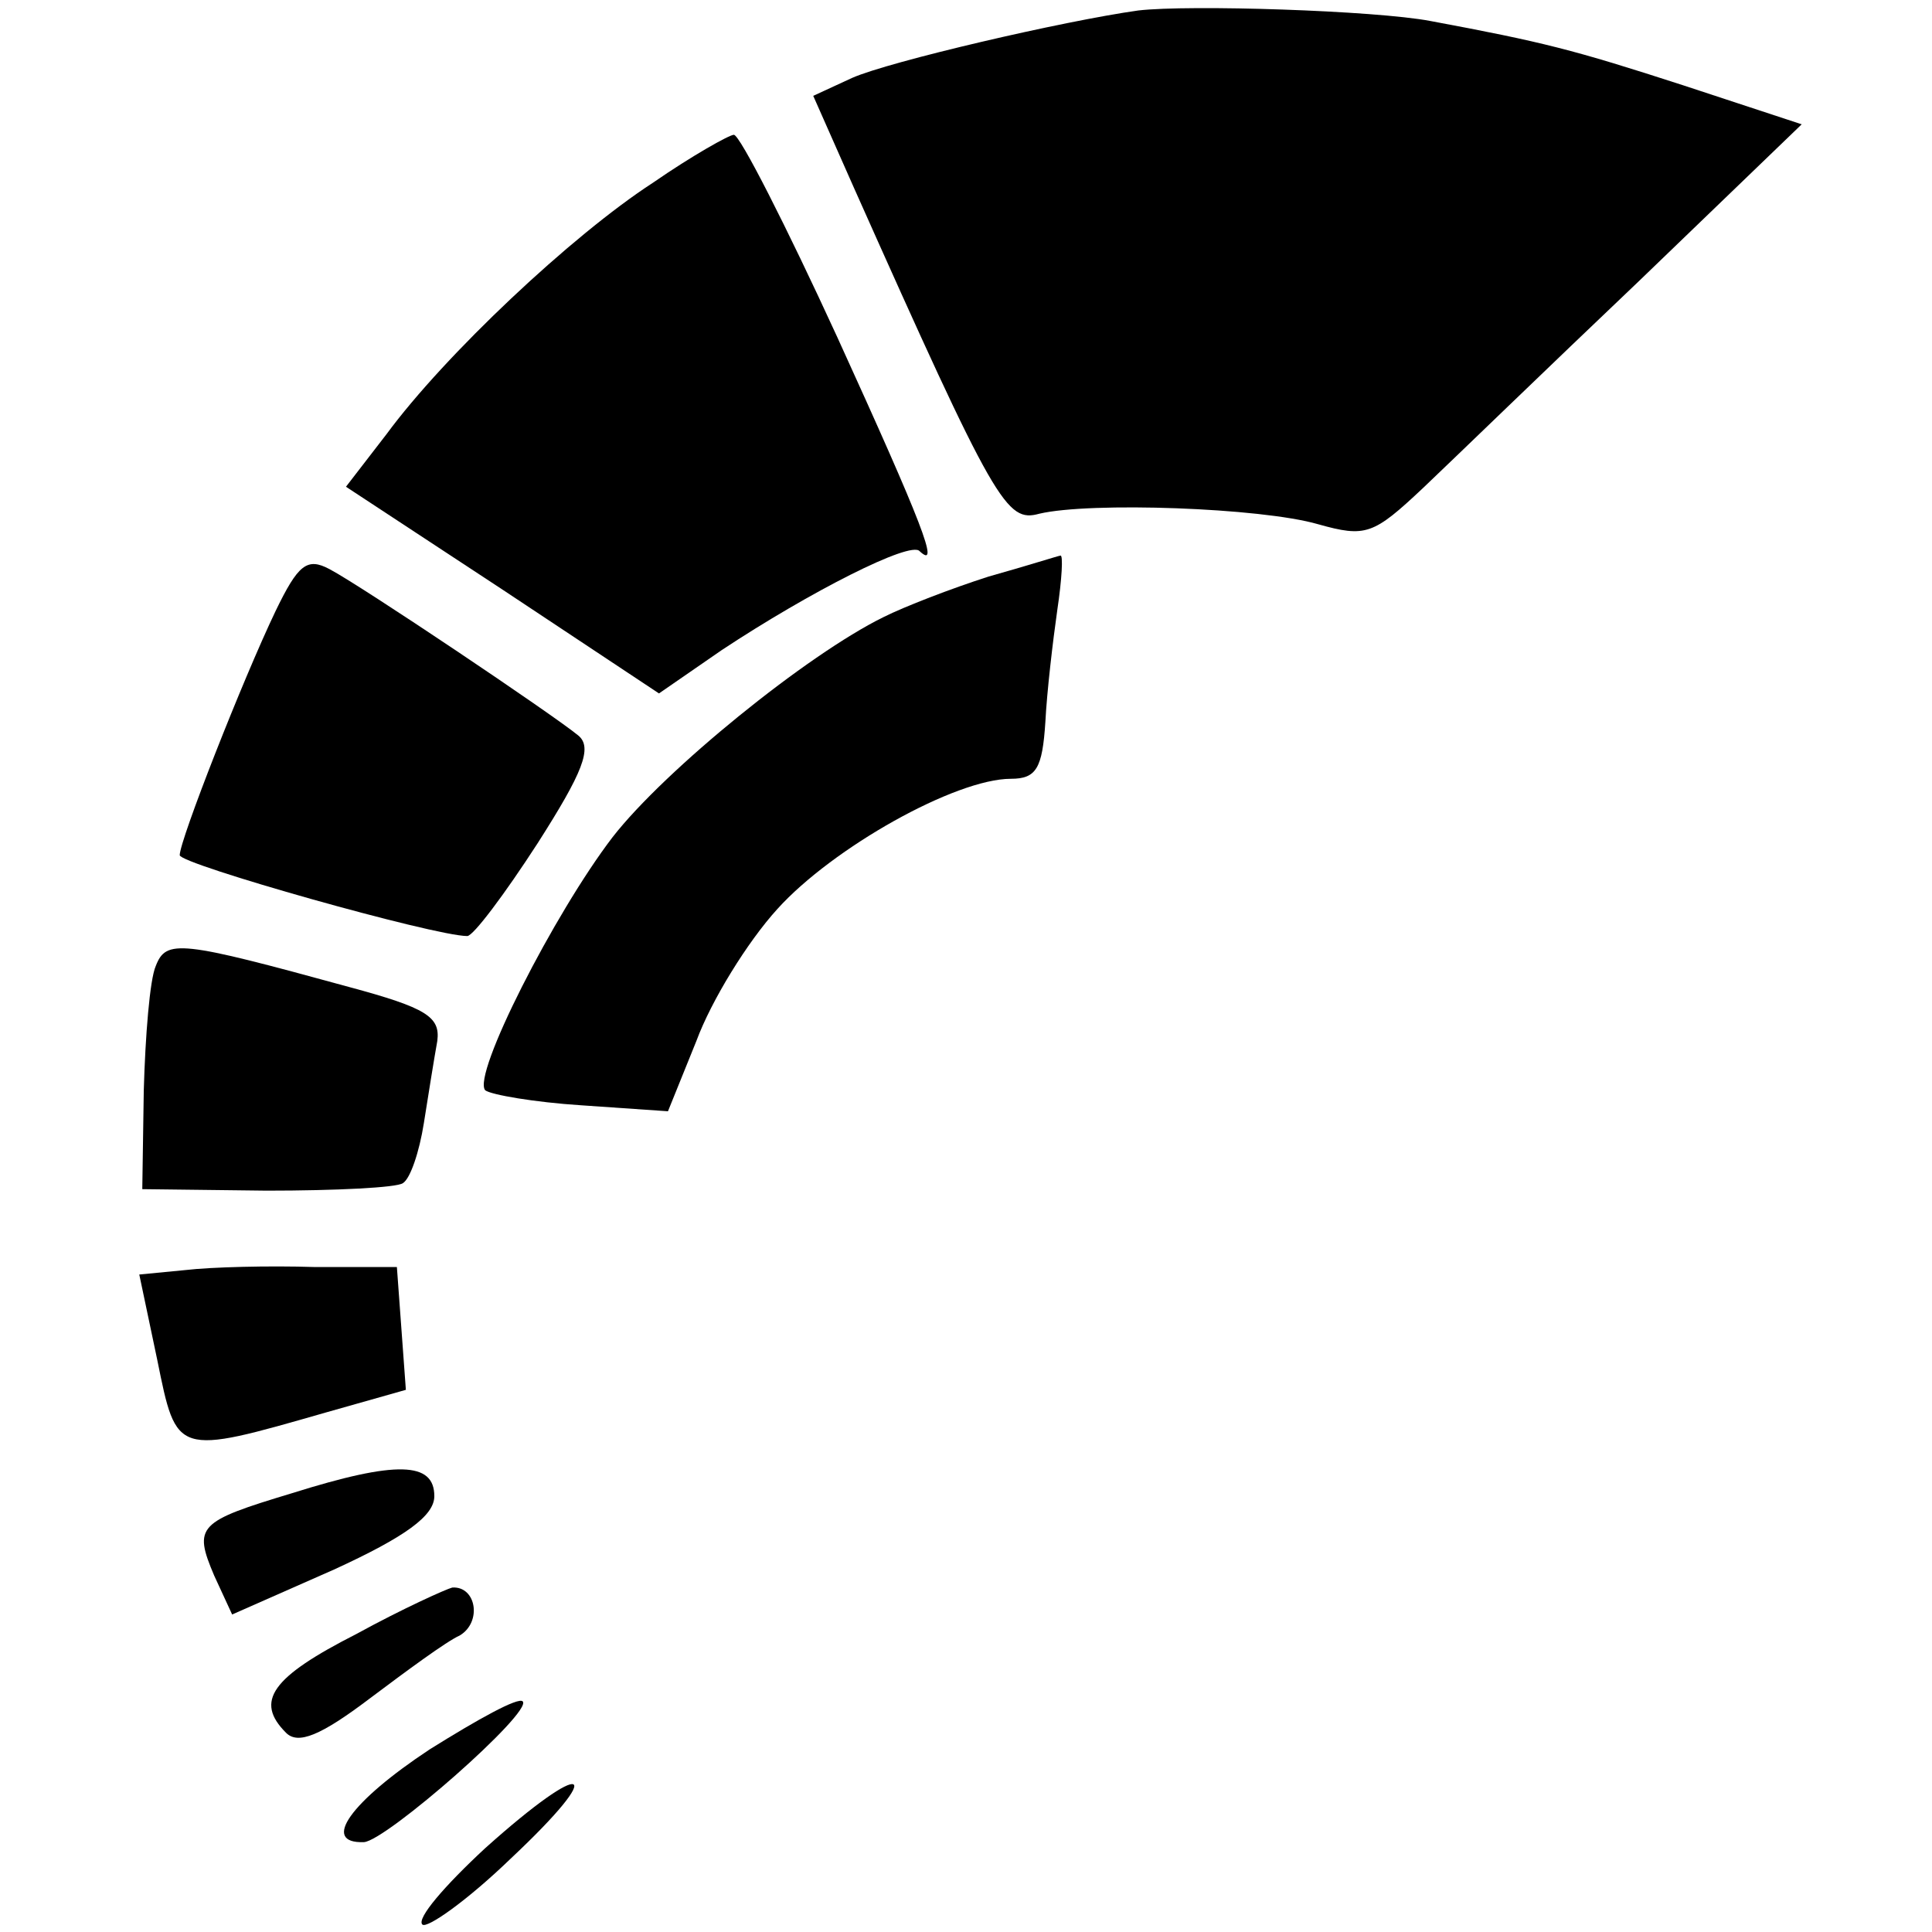
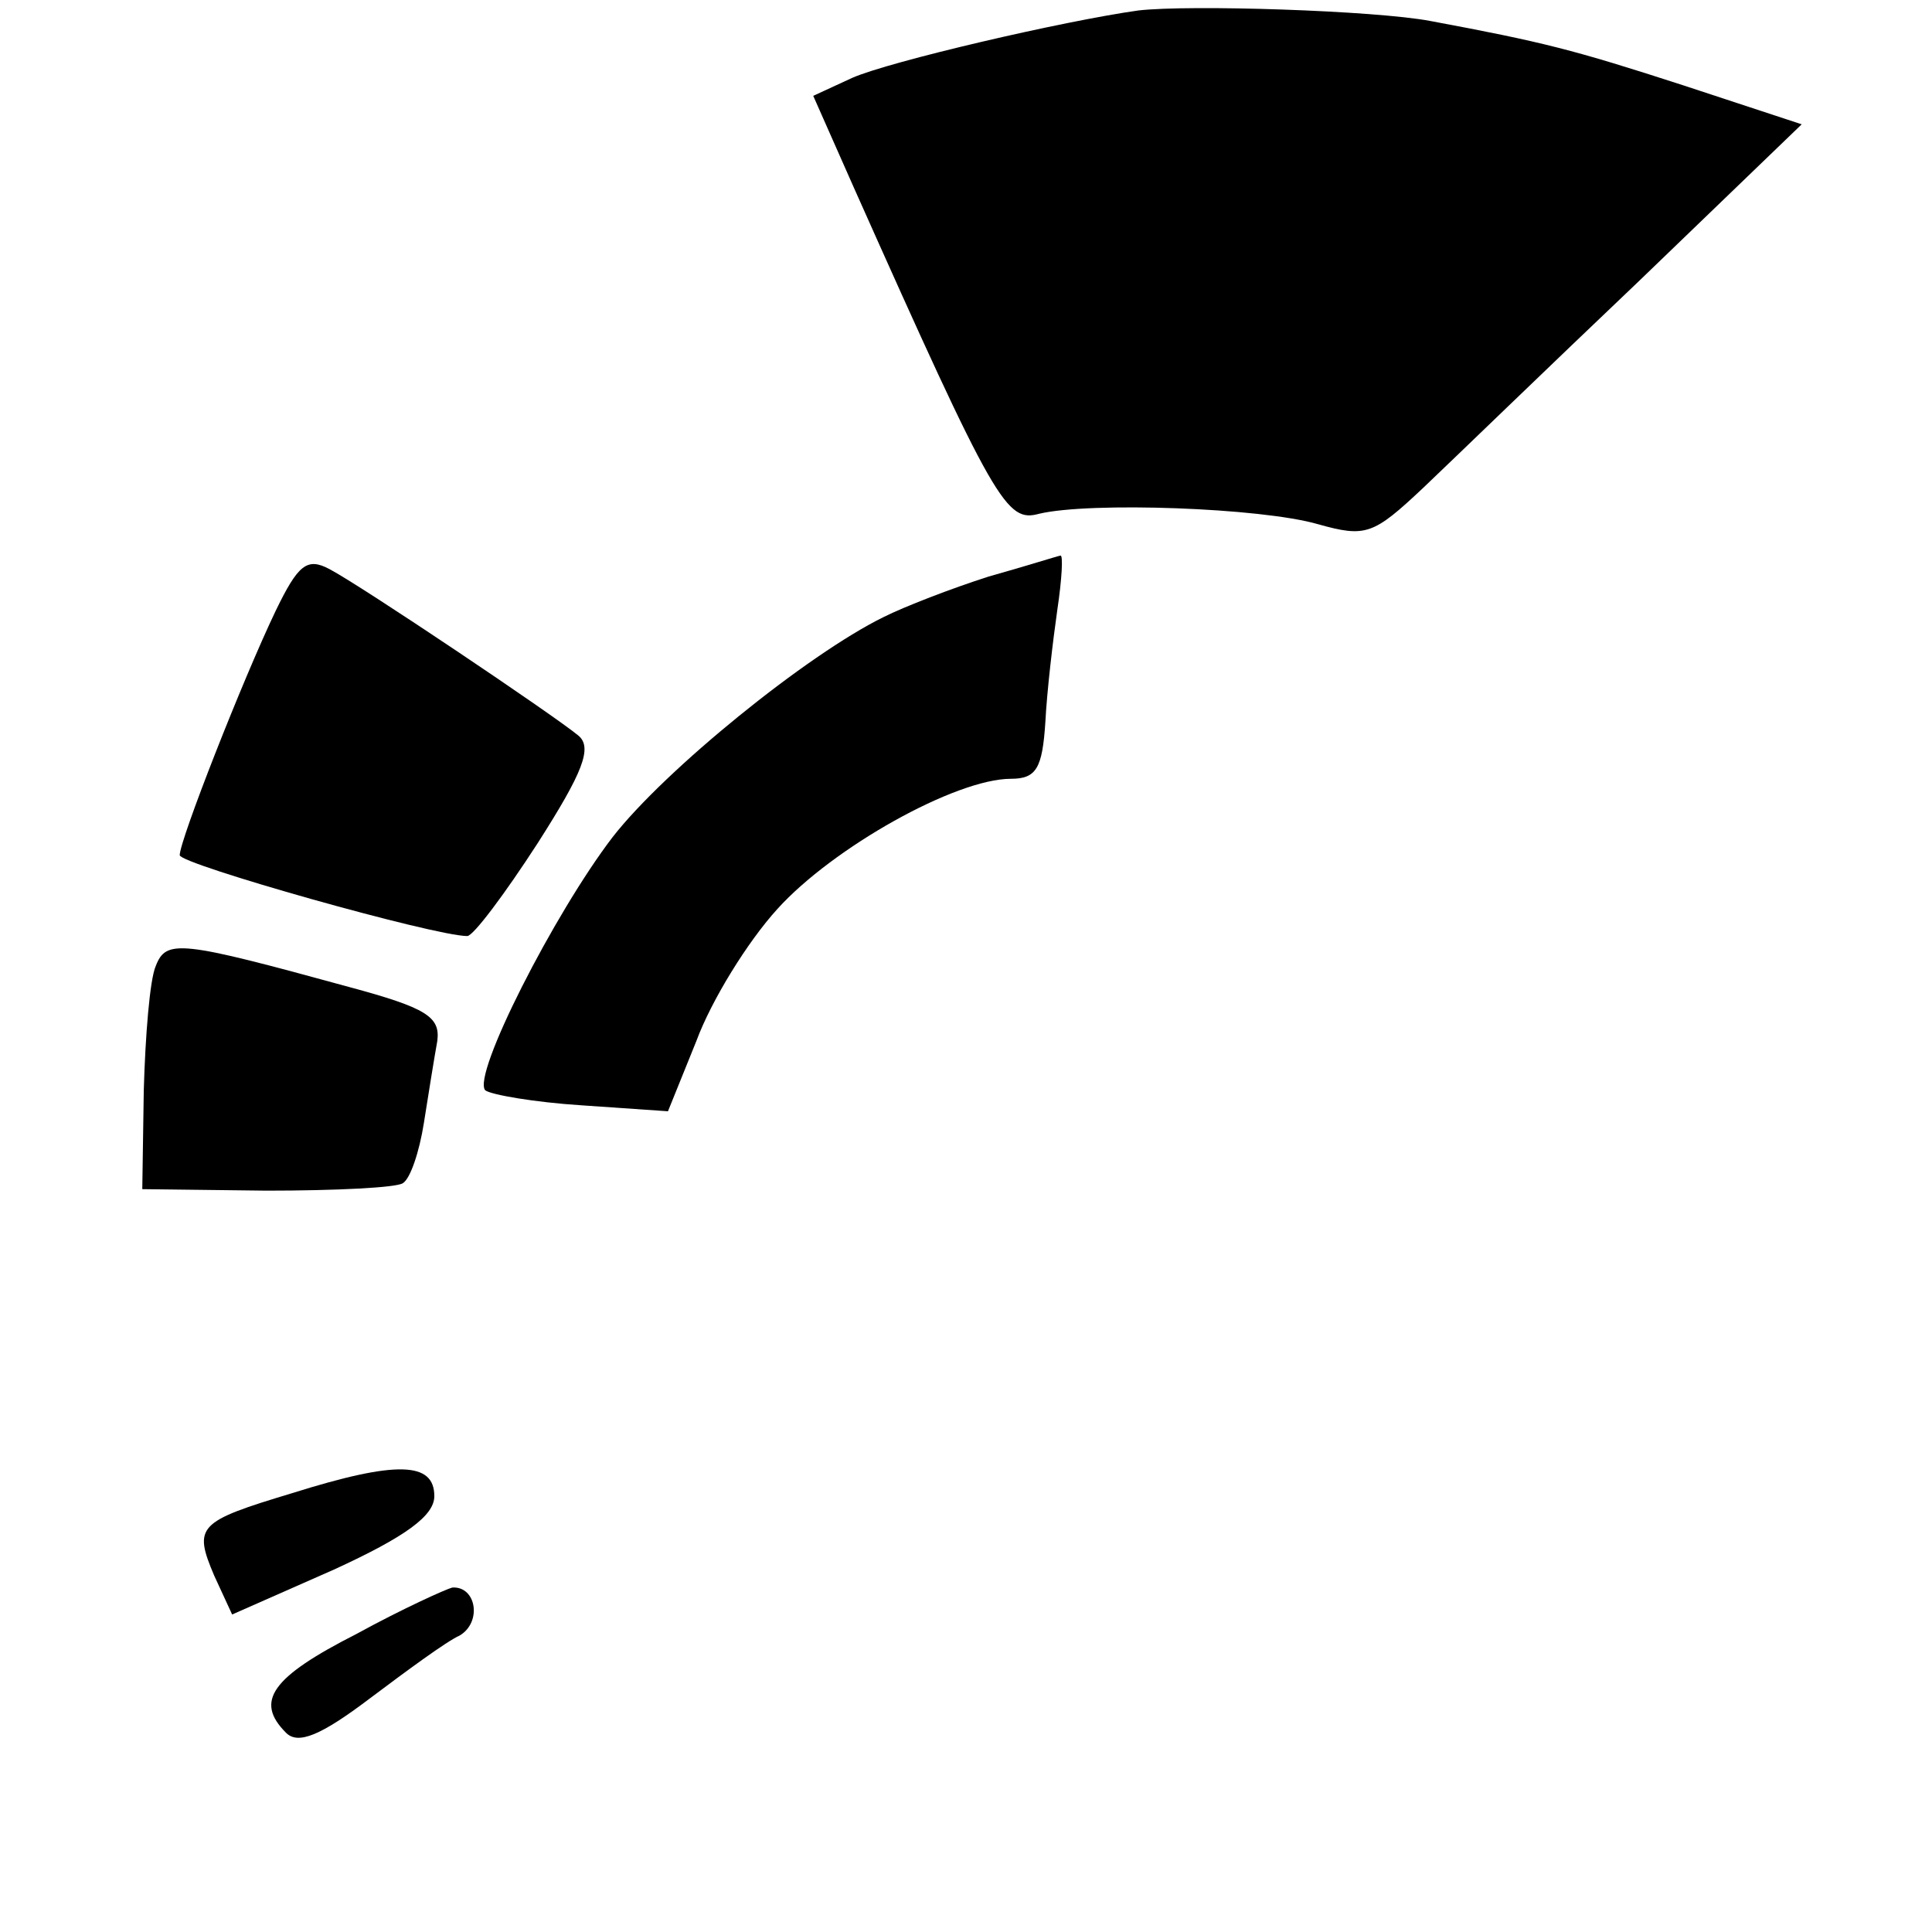
<svg xmlns="http://www.w3.org/2000/svg" version="1.0" width="129pt" height="129pt" viewBox="0 0 129 129" preserveAspectRatio="xMidYMid meet">
  <g transform="translate(0,129) scale(0.1,-0.1)" fill="#000000" stroke="none">
    <path d="M760 1283 c-50 -7 -166 -34 -191 -45 l-26 -12 27 -61 c95 -213 102 -224 124 -218 34 8 148 4 186 -7 32 -9 37 -7 70 24 19 18 84 81 144 138 l109 105 -79 26 c-74 24 -94 29 -169 43 -37 7 -161 11 -195 7z" />
-     <path d="M436 1168 c-54 -35 -139 -115 -178 -168 l-27 -35 105 -69 104 -69 42 29 c59 39 126 73 132 66 14 -13 2 18 -55 143 -34 74 -65 135 -69 135 -3 0 -28 -14 -54 -32z" />
    <path d="M184 882 c-22 -46 -64 -153 -64 -163 0 -6 170 -54 192 -54 4 0 25 28 47 62 30 47 37 64 27 72 -17 14 -145 100 -166 111 -15 8 -21 3 -36 -28z" />
    <path d="M660 905 c-25 -8 -56 -20 -70 -27 -51 -25 -146 -102 -181 -147 -39 -51 -94 -159 -85 -169 4 -3 33 -8 64 -10 l58 -4 19 47 c10 27 34 66 54 88 37 41 119 87 156 87 17 0 21 7 23 38 1 20 5 54 8 75 3 20 4 37 2 36 -1 0 -23 -7 -48 -14z" />
    <path d="M104 645 c-4 -9 -7 -47 -8 -83 l-1 -66 83 -1 c46 0 87 2 91 5 5 3 11 21 14 40 3 19 7 44 9 55 2 16 -7 22 -59 36 -113 31 -122 32 -129 14z" />
-     <path d="M124 442 l-31 -3 12 -57 c13 -64 12 -64 113 -35 l53 15 -3 41 -3 41 -55 0 c-30 1 -69 0 -86 -2z" />
    <path d="M195 293 c-63 -19 -66 -22 -52 -55 l12 -26 68 30 c48 22 67 36 67 49 0 23 -25 24 -95 2z" />
    <path d="M238 199 c-57 -29 -68 -45 -47 -66 8 -8 23 -2 56 23 24 18 51 38 60 42 15 9 11 33 -5 32 -4 -1 -33 -14 -64 -31z" />
-     <path d="M287 122 c-53 -35 -73 -63 -44 -62 15 1 113 87 106 94 -3 3 -30 -12 -62 -32z" />
-     <path d="M324 56 c-27 -25 -46 -47 -42 -51 3 -3 30 16 59 44 66 62 51 68 -17 7z" />
  </g>
</svg>